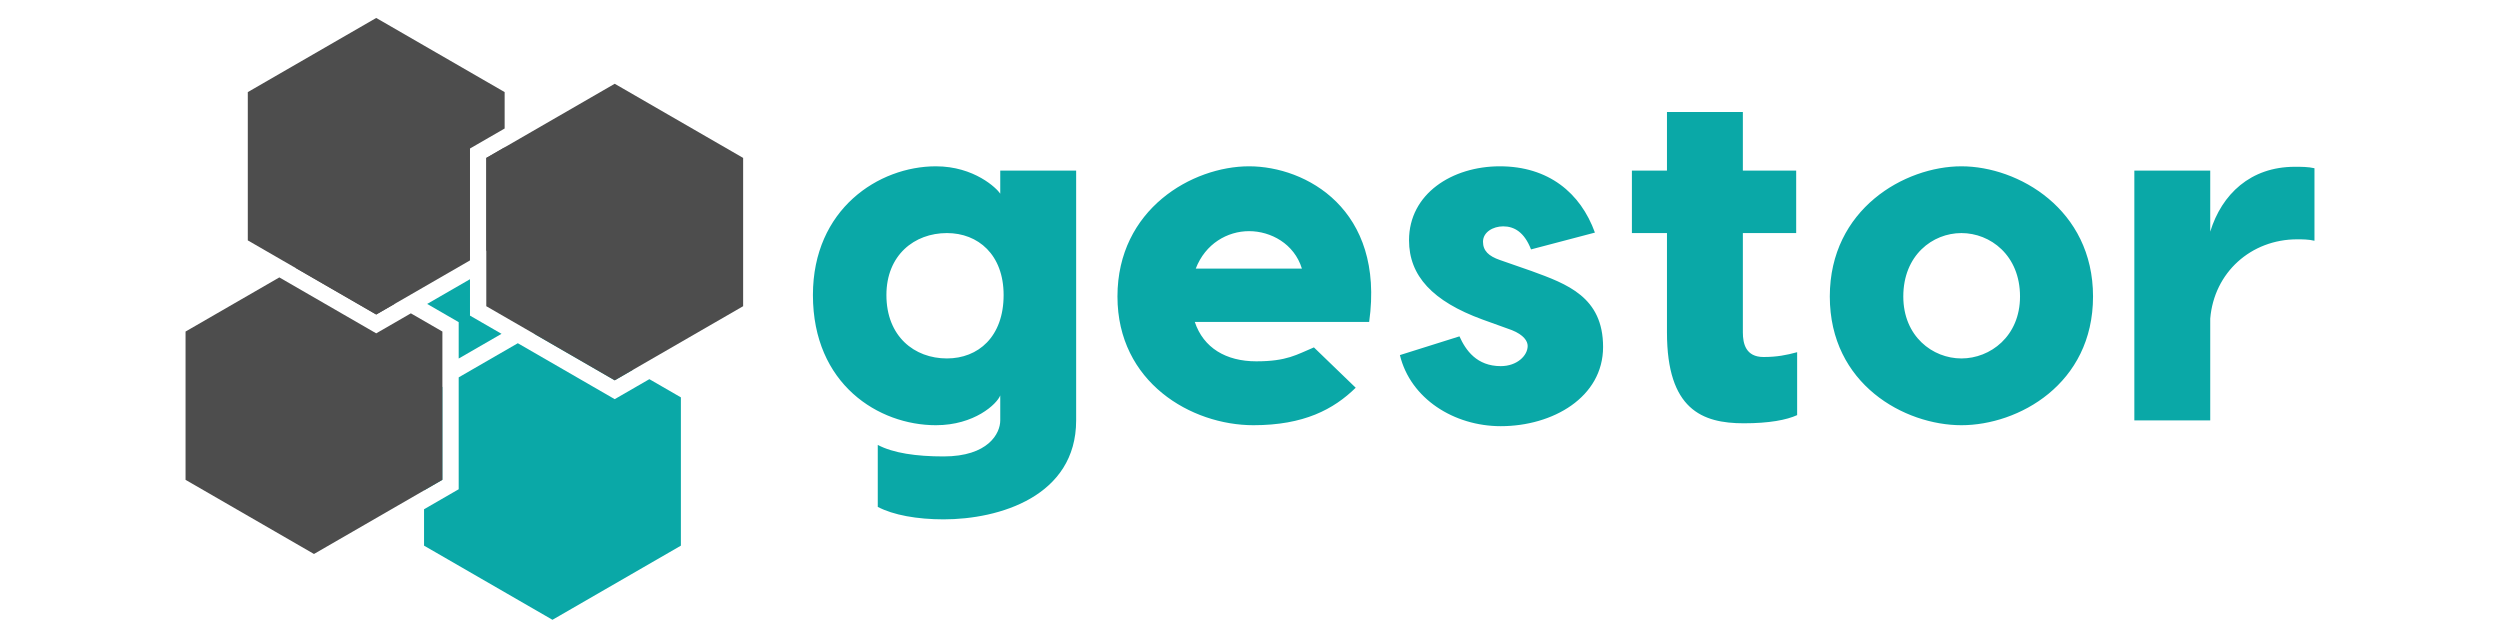
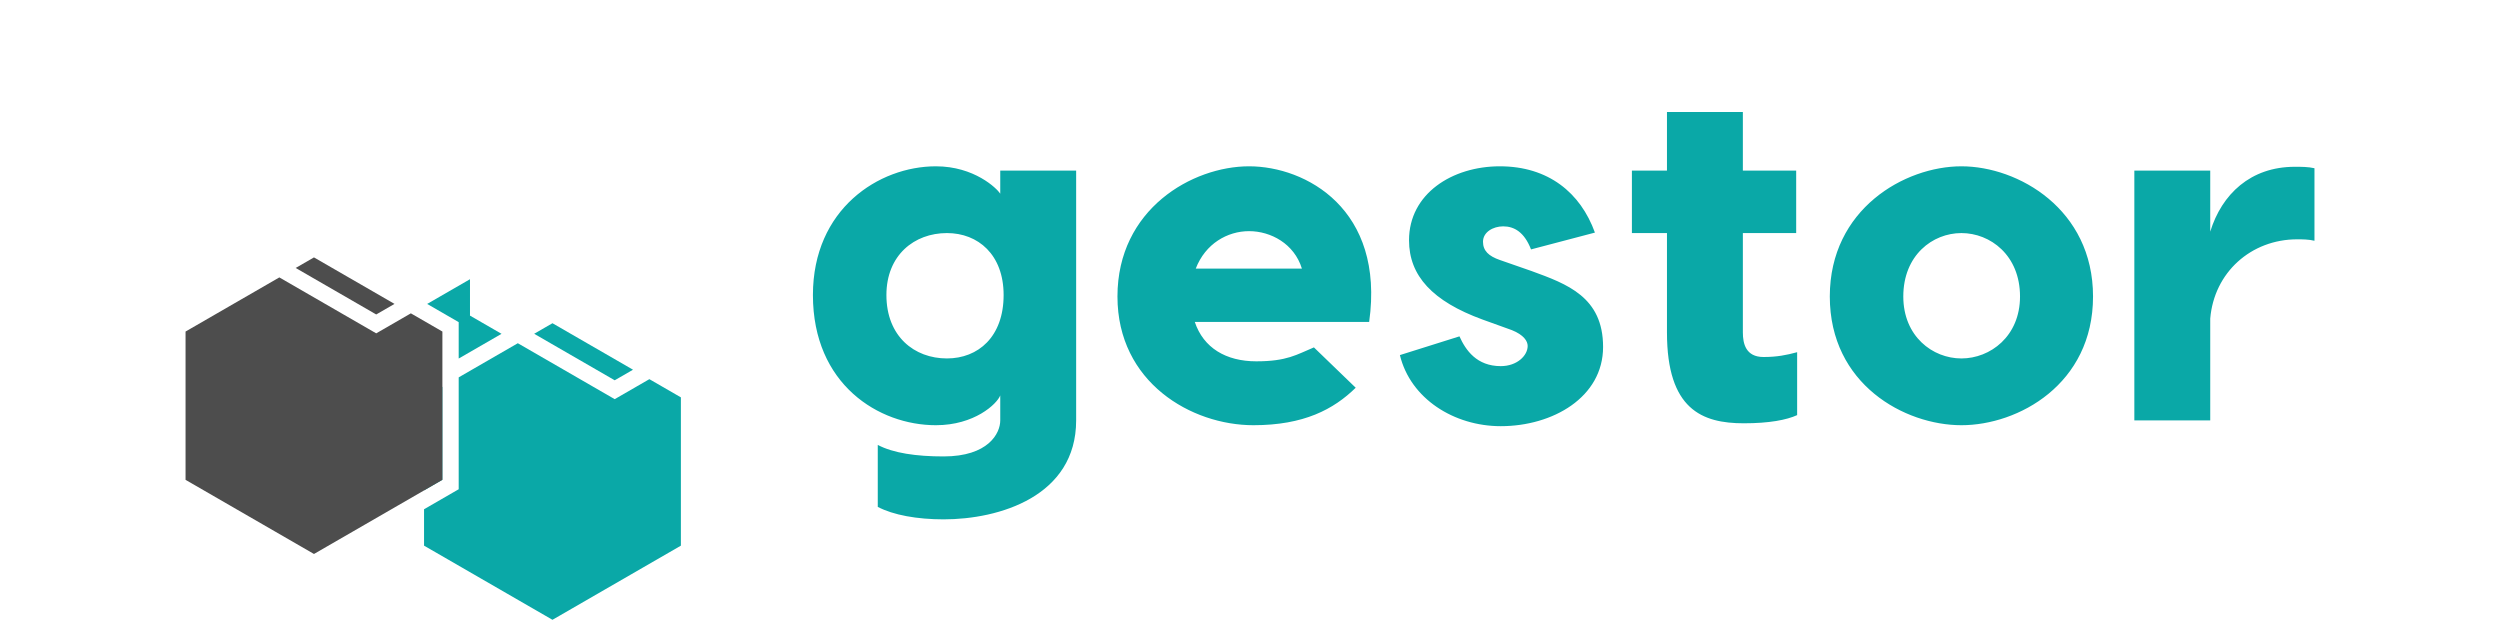
<svg xmlns="http://www.w3.org/2000/svg" xmlns:ns1="http://sodipodi.sourceforge.net/DTD/sodipodi-0.dtd" xmlns:ns2="http://www.inkscape.org/namespaces/inkscape" width="196" height="50" viewBox="0 0 196 50" fill="none" version="1.1" id="svg2" ns1:docname="logo.svg" ns2:version="1.3 (0e150ed6c4, 2023-07-21)" xml:space="preserve">
  <defs id="defs2" />
  <ns1:namedview id="namedview2" pagecolor="#ffffff" bordercolor="#000000" borderopacity="0.25" ns2:showpageshadow="2" ns2:pageopacity="0.0" ns2:pagecheckerboard="0" ns2:deskcolor="#d1d1d1" ns2:zoom="1.6880298" ns2:cx="82.048315" ns2:cy="0.2962033" ns2:window-width="1920" ns2:window-height="1011" ns2:window-x="1920" ns2:window-y="32" ns2:window-maximized="1" ns2:current-layer="svg2" />
  <g id="g2" transform="translate(14.547)">
    <g id="g557" transform="matrix(1.867793e-5,0,0,1.867793e-5,-1101.779,-1226.352)" style="clip-rule:evenodd;fill-rule:evenodd;image-rendering:optimizeQuality;shape-rendering:geometricPrecision;text-rendering:geometricPrecision" ns2:label="Logo" ns2:export-filename="g557.png" ns2:export-xdpi="96" ns2:export-ydpi="96">
-       <path id="path77" style="clip-rule:evenodd;fill:#0aa8a7;fill-opacity:1;fill-rule:evenodd;stroke-width:0;image-rendering:optimizeQuality;shape-rendering:geometricPrecision;text-rendering:geometricPrecision" ns2:transform-center-x="-0.17424973" ns2:transform-center-y="0.010392793" d="m 60002445,66933580 132328,76399 v 152810 l 179775,-103792 -115177,-66497 -17171,-9897 3,-152805 z" />
+       <path id="path77" style="clip-rule:evenodd;fill:#0aa8a7;fill-opacity:1;fill-rule:evenodd;stroke-width:0;image-rendering:optimizeQuality;shape-rendering:geometricPrecision;text-rendering:geometricPrecision" ns2:transform-center-x="-0.17424973" ns2:transform-center-y="0.010392793" d="m 60002445,66933580 132328,76399 v 152810 l 179775,-103792 -115177,-66497 -17171,-9897 3,-152805 " />
      <path id="path26" style="color:#000000;fill:#0aa8a7;fill-opacity:1;stroke-width:5693.46;-inkscape-stroke:none" d="m 59989343,67325746 1,390373 76804,-44343 -1,-390373 z m 145438,-83969 v 469629 l -145438,83968 2,152804 539041,311217 539043,-311216 2,-622435 -132337,-76405 -145430,83964 -406703,-234813 z m 316810,-182910 338072,195187 76800,-44340 -338077,-195185 z" />
      <path id="path24" style="color:#000000;fill:#4d4d4d;stroke-width:5693.46;-inkscape-stroke:none" d="m 58988293,67049474 2,622432 539041,311218 539043,-311217 -2,-622432 -132338,-76405 -145429,83964 -406703,-234813 z m 462248,-266879 338066,195186 76795,-44338 -338066,-195186 z" />
-       <path id="path22" style="color:#000000;fill:#4d4d4d;stroke-width:5693.46;-inkscape-stroke:none" d="m 59249557,66044399 3,622432 539040,311218 393605,-227248 v -469628 l 145438,-83969 3,-152806 -539046,-311215 z m 1001299,276393 -3,390376 76790,-44335 4,-390376 z" />
-       <path style="color:#000000;fill:#4d4d4d;stroke-width:5693.46;-inkscape-stroke:none" d="m 60250622,66943100 v -622433 l 539042,-311217 539043,311217 v 622433 l -539043,311217 z" id="path16" />
    </g>
    <g id="g555" transform="matrix(1.4831029e-5,0,0,1.4831029e-5,-601.163,-221.416)" style="clip-rule:evenodd;fill-rule:evenodd;image-rendering:optimizeQuality;shape-rendering:geometricPrecision;text-rendering:geometricPrecision;fill:#0aa8a7;fill-opacity:1">
      <g id="g554" featurekey="ewgXDI-0" transform="matrix(126959.38,0,0,126959.38,43761694,14612422)" fill="#ffffff" style="fill:#0aa8a7;fill-opacity:1">
        <path d="m 8.5,9.6 h 3.16 V 20 c 0,3.16 -3.2,4.12 -5.52,4.12 -1.1,0 -2.1,-0.18 -2.74,-0.52 V 21.02 C 4.04,21.36 5,21.5 6.14,21.5 8,21.5 8.5,20.54 8.5,20 V 18.96 C 8.36,19.32 7.42,20.2 5.82,20.2 3.44,20.2 0.7,18.5 0.7,14.78 0.7,11.2 3.44,9.42 5.82,9.42 c 1.6,0 2.54,0.92 2.68,1.14 z m -2.22,7.82 c 1.3,0 2.36,-0.9 2.36,-2.64 0,-1.68 -1.06,-2.58 -2.36,-2.58 -1.36,0 -2.52,0.92 -2.52,2.58 0,1.72 1.16,2.64 2.52,2.64 z m 12.58,-8 c 2.36,0 5.66,1.78 5,6.48 H 16.6 c 0.36,1.08 1.3,1.64 2.56,1.64 1.28,0 1.68,-0.28 2.4,-0.58 l 1.74,1.68 c -0.92,0.9 -2.16,1.56 -4.26,1.56 -2.58,0 -5.66,-1.78 -5.66,-5.36 0,-3.64 3.12,-5.42 5.48,-5.42 z m 0,2.7 c -0.9,0 -1.82,0.52 -2.22,1.56 h 4.42 c -0.32,-1.04 -1.3,-1.56 -2.2,-1.56 z m 11.74,0.76 c -0.28,-0.72 -0.7,-0.96 -1.16,-0.96 -0.42,0 -0.84,0.24 -0.84,0.64 0,0.38 0.24,0.6 0.7,0.76 l 1.32,0.46 c 1.48,0.54 2.98,1.08 2.98,3.16 0,2.1 -2.1,3.3 -4.26,3.3 -1.94,0 -3.76,-1.14 -4.2,-2.96 l 2.48,-0.78 c 0.26,0.58 0.72,1.24 1.72,1.24 0.68,0 1.12,-0.44 1.12,-0.84 0,-0.2 -0.16,-0.46 -0.66,-0.66 L 28.58,15.8 c -2.08,-0.76 -3.06,-1.82 -3.06,-3.3 0,-1.94 1.8,-3.08 3.78,-3.08 2.02,0 3.36,1.1 3.96,2.76 z m 9.68,4.48 c 0.56,0 0.96,-0.08 1.4,-0.2 v 2.62 c -0.44,0.2 -1.16,0.34 -2.22,0.34 -1.74,0 -3.2,-0.58 -3.2,-3.78 V 12.2 H 34.8 V 9.6 h 1.46 V 7.16 h 3.16 V 9.6 h 2.22 v 2.6 h -2.22 v 4.14 c 0,0.46 0.12,1.02 0.86,1.02 z m 8.24,-7.94 c 2.36,0 5.48,1.78 5.48,5.42 0,3.66 -3.12,5.36 -5.48,5.36 -2.36,0 -5.48,-1.7 -5.48,-5.36 0,-3.64 3.12,-5.42 5.48,-5.42 z m 0,2.78 c -1.2,0 -2.42,0.92 -2.42,2.64 0,1.66 1.22,2.58 2.42,2.58 1.2,0 2.44,-0.92 2.44,-2.58 0,-1.72 -1.24,-2.64 -2.44,-2.64 z M 62.4,9.44 c 0.28,0 0.56,0 0.82,0.06 v 3.02 c -0.24,-0.06 -0.52,-0.06 -0.72,-0.06 -1.92,0 -3.46,1.38 -3.62,3.3 V 20 H 55.72 V 9.6 h 3.16 v 2.54 c 0.48,-1.56 1.68,-2.7 3.52,-2.7 z" id="path554" style="fill:#0aa8a7;fill-opacity:1" />
      </g>
    </g>
  </g>
</svg>